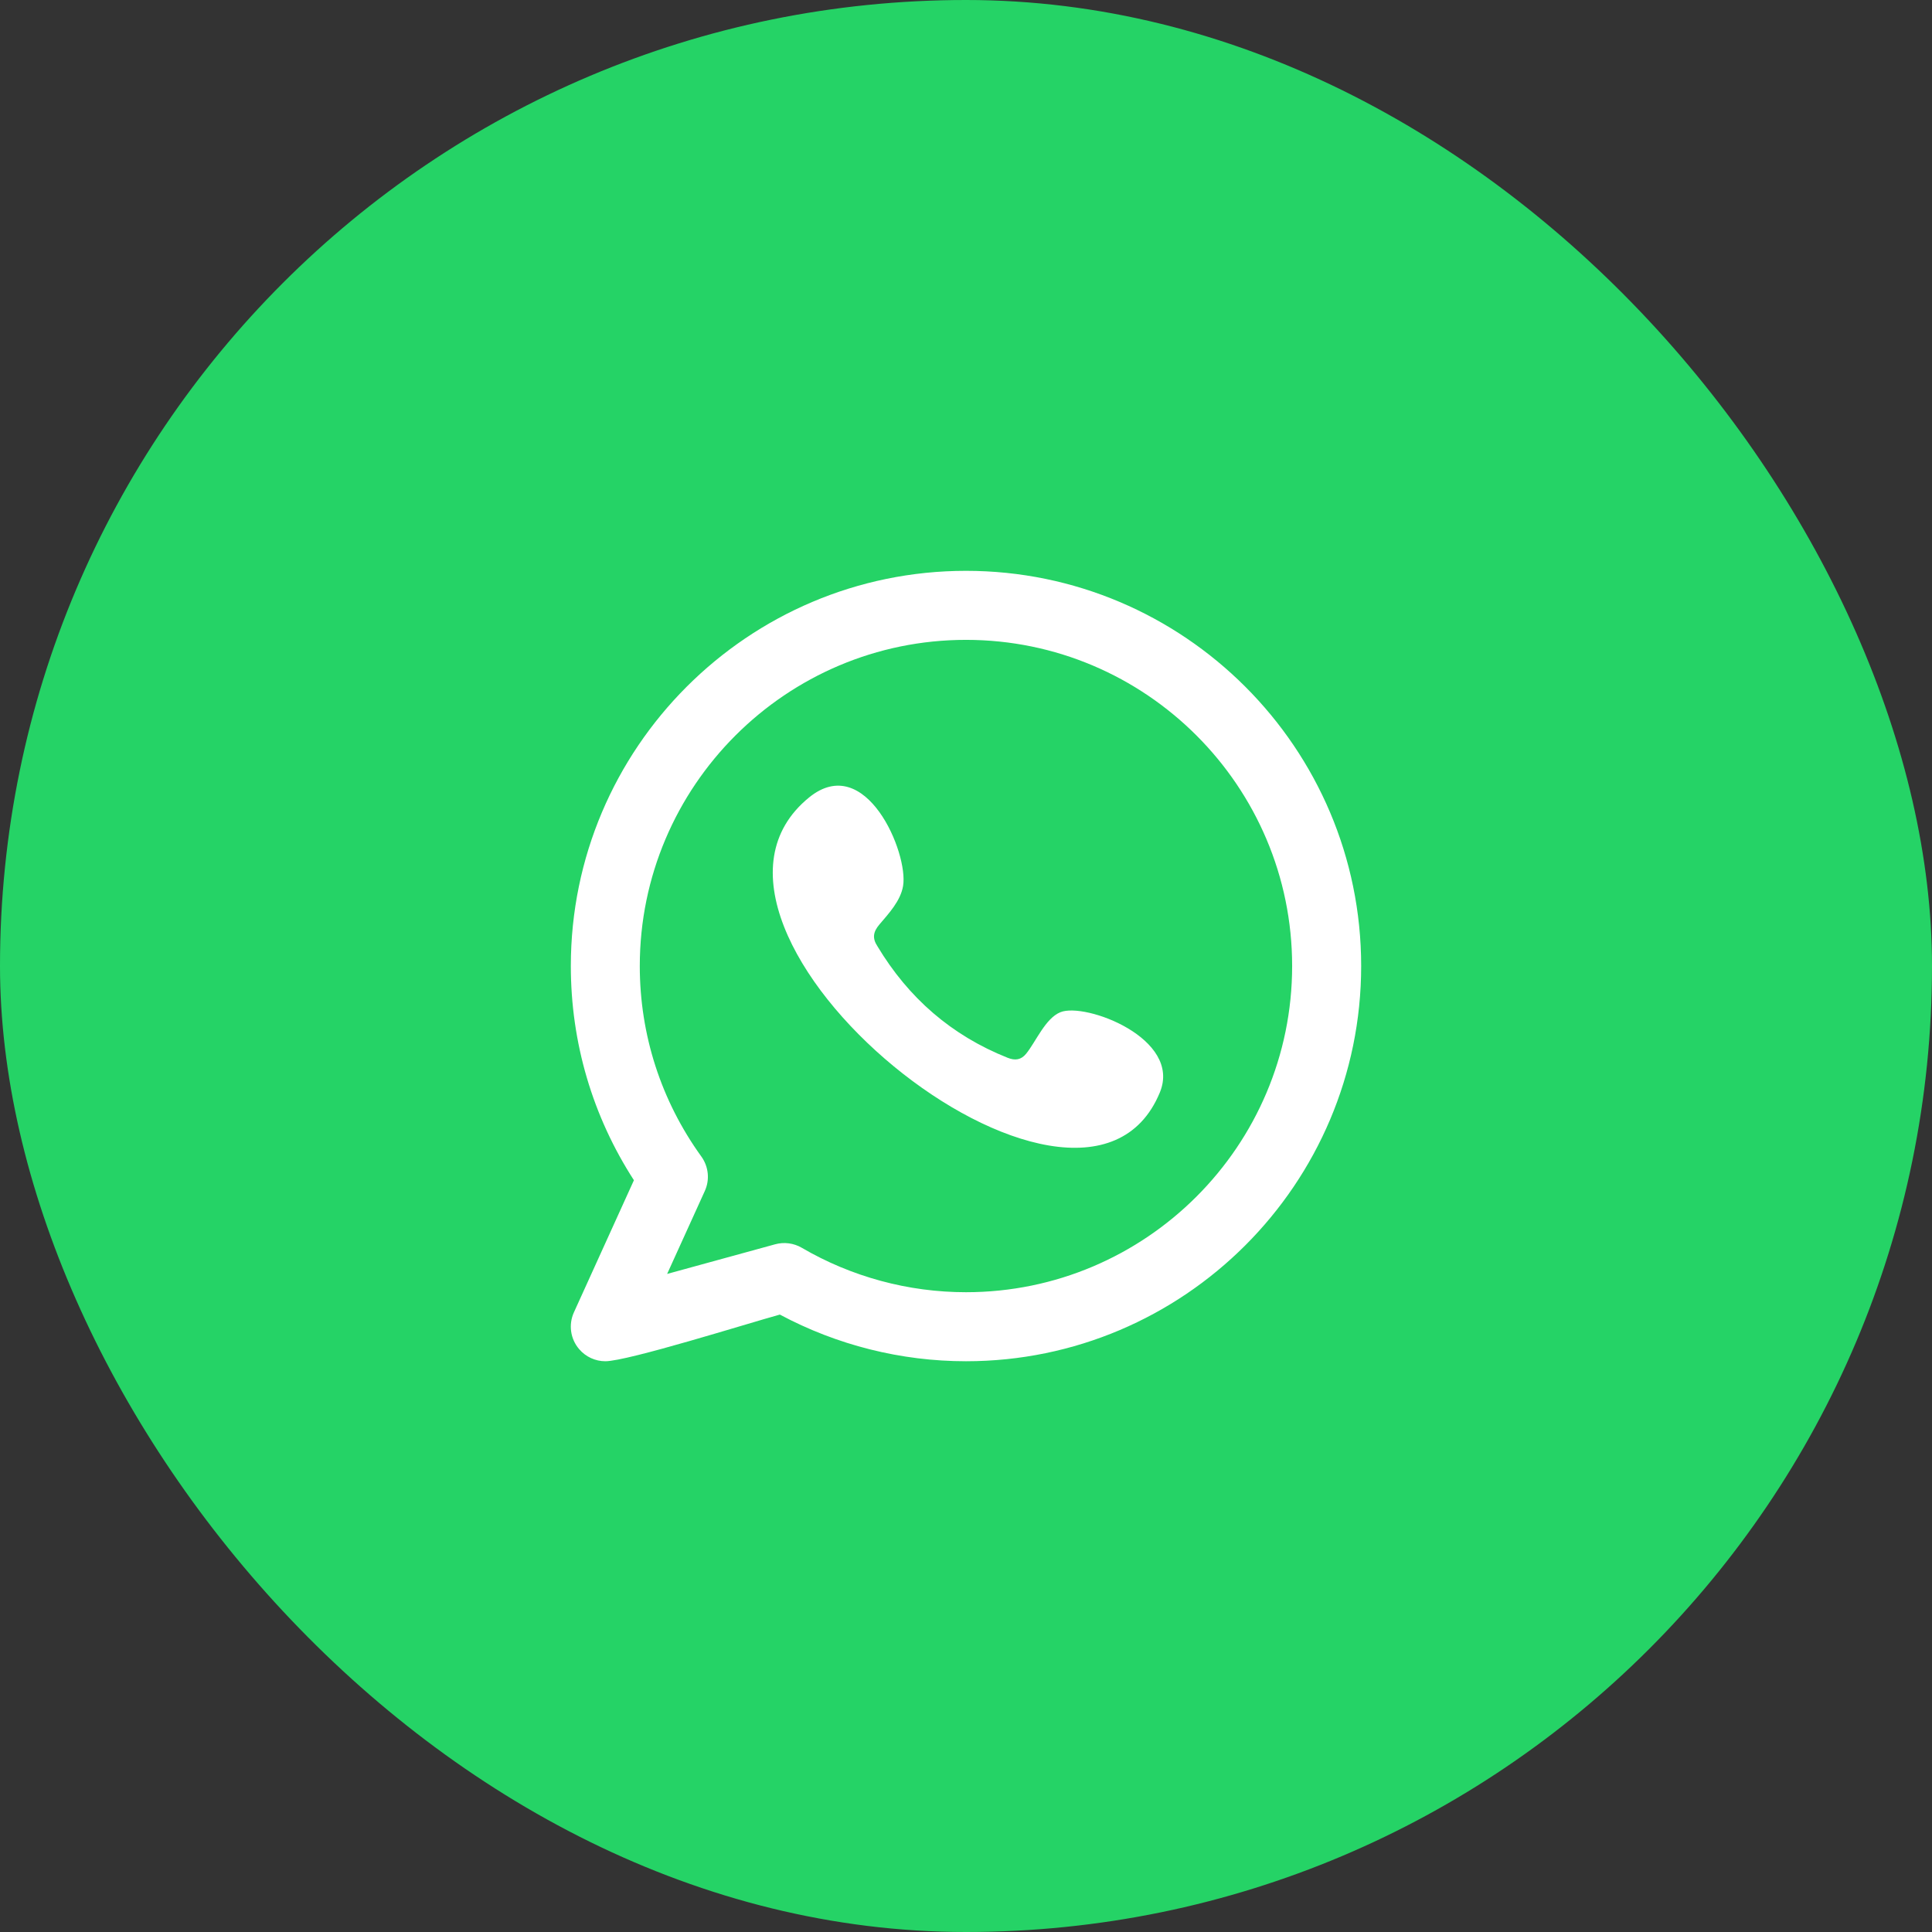
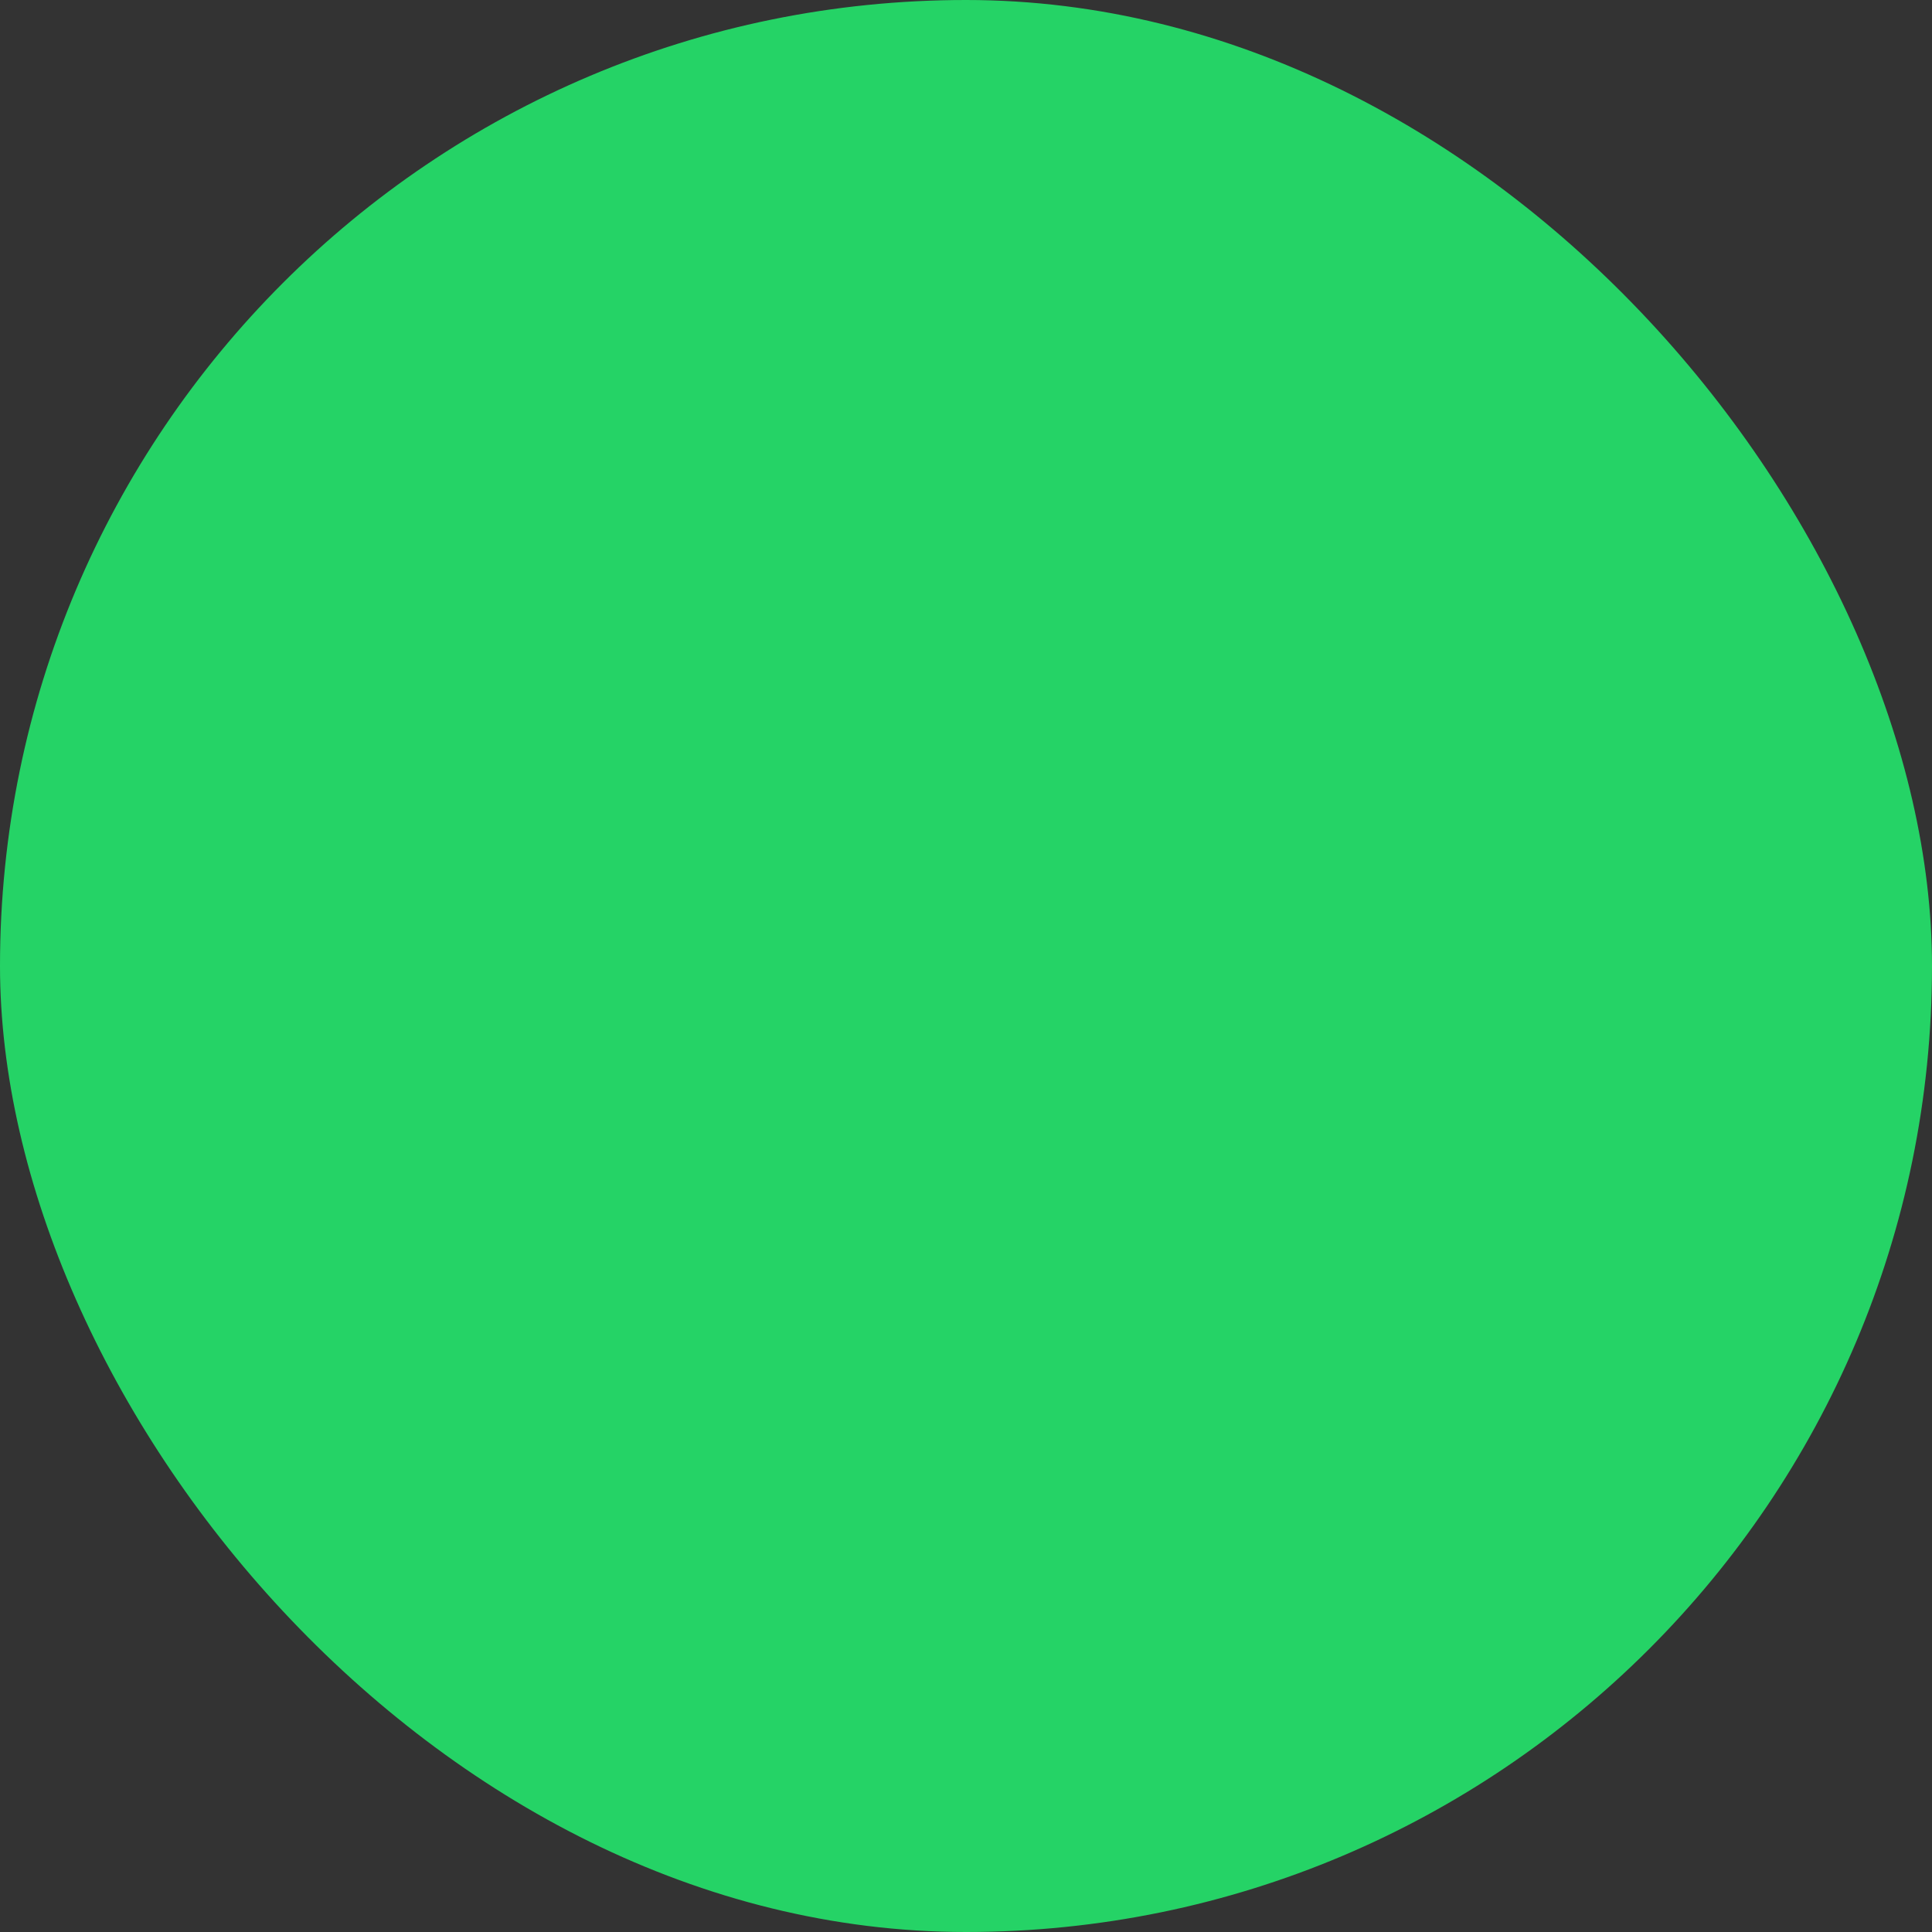
<svg xmlns="http://www.w3.org/2000/svg" fill="none" height="100%" overflow="visible" preserveAspectRatio="none" style="display: block;" viewBox="0 0 26 26" width="100%">
  <rect x="0" y="0" width="26" height="26" fill="#333333" stroke="none" />
  <g id="Group 192">
    <rect fill="#25D366" height="26" id="Rectangle 4451" rx="13" width="26" />
    <g clip-path="url(#clip0_0_171)" id="whatsapp (1) 1">
      <g id="Layer_x0020_1">
        <path clip-rule="evenodd" d="M14.27 13.622C14.068 13.704 13.94 14.02 13.809 14.181C13.742 14.263 13.662 14.276 13.56 14.235C12.804 13.934 12.225 13.429 11.808 12.734C11.737 12.626 11.75 12.541 11.835 12.441C11.961 12.293 12.119 12.124 12.153 11.924C12.229 11.482 11.651 10.111 10.888 10.732C8.692 12.522 14.552 17.269 15.609 14.701C15.908 13.974 14.603 13.485 14.27 13.622ZM13 17.39C12.223 17.39 11.459 17.183 10.79 16.792C10.682 16.729 10.552 16.712 10.432 16.745L8.978 17.144L9.485 16.028C9.554 15.877 9.536 15.7 9.439 15.565C8.897 14.814 8.61 13.927 8.61 13C8.61 10.58 10.579 8.611 13 8.611C15.42 8.611 17.389 10.58 17.389 13C17.389 15.421 15.42 17.39 13 17.39ZM13 7.682C10.067 7.682 7.682 10.068 7.682 13C7.682 14.032 7.975 15.023 8.531 15.883L7.723 17.662C7.649 17.826 7.676 18.018 7.793 18.155C7.882 18.26 8.012 18.319 8.146 18.319C8.446 18.319 10.079 17.805 10.495 17.691C11.263 18.102 12.125 18.319 13 18.319C15.932 18.319 18.318 15.933 18.318 13C18.318 10.068 15.932 7.682 13 7.682Z" fill="white" fill-rule="evenodd" id="Vector" />
      </g>
    </g>
  </g>
  <defs>
    <clipPath id="clip0_0_171">
-       <rect fill="white" height="10.636" transform="translate(7.682 7.682)" width="10.636" />
-     </clipPath>
+       </clipPath>
  </defs>
</svg>